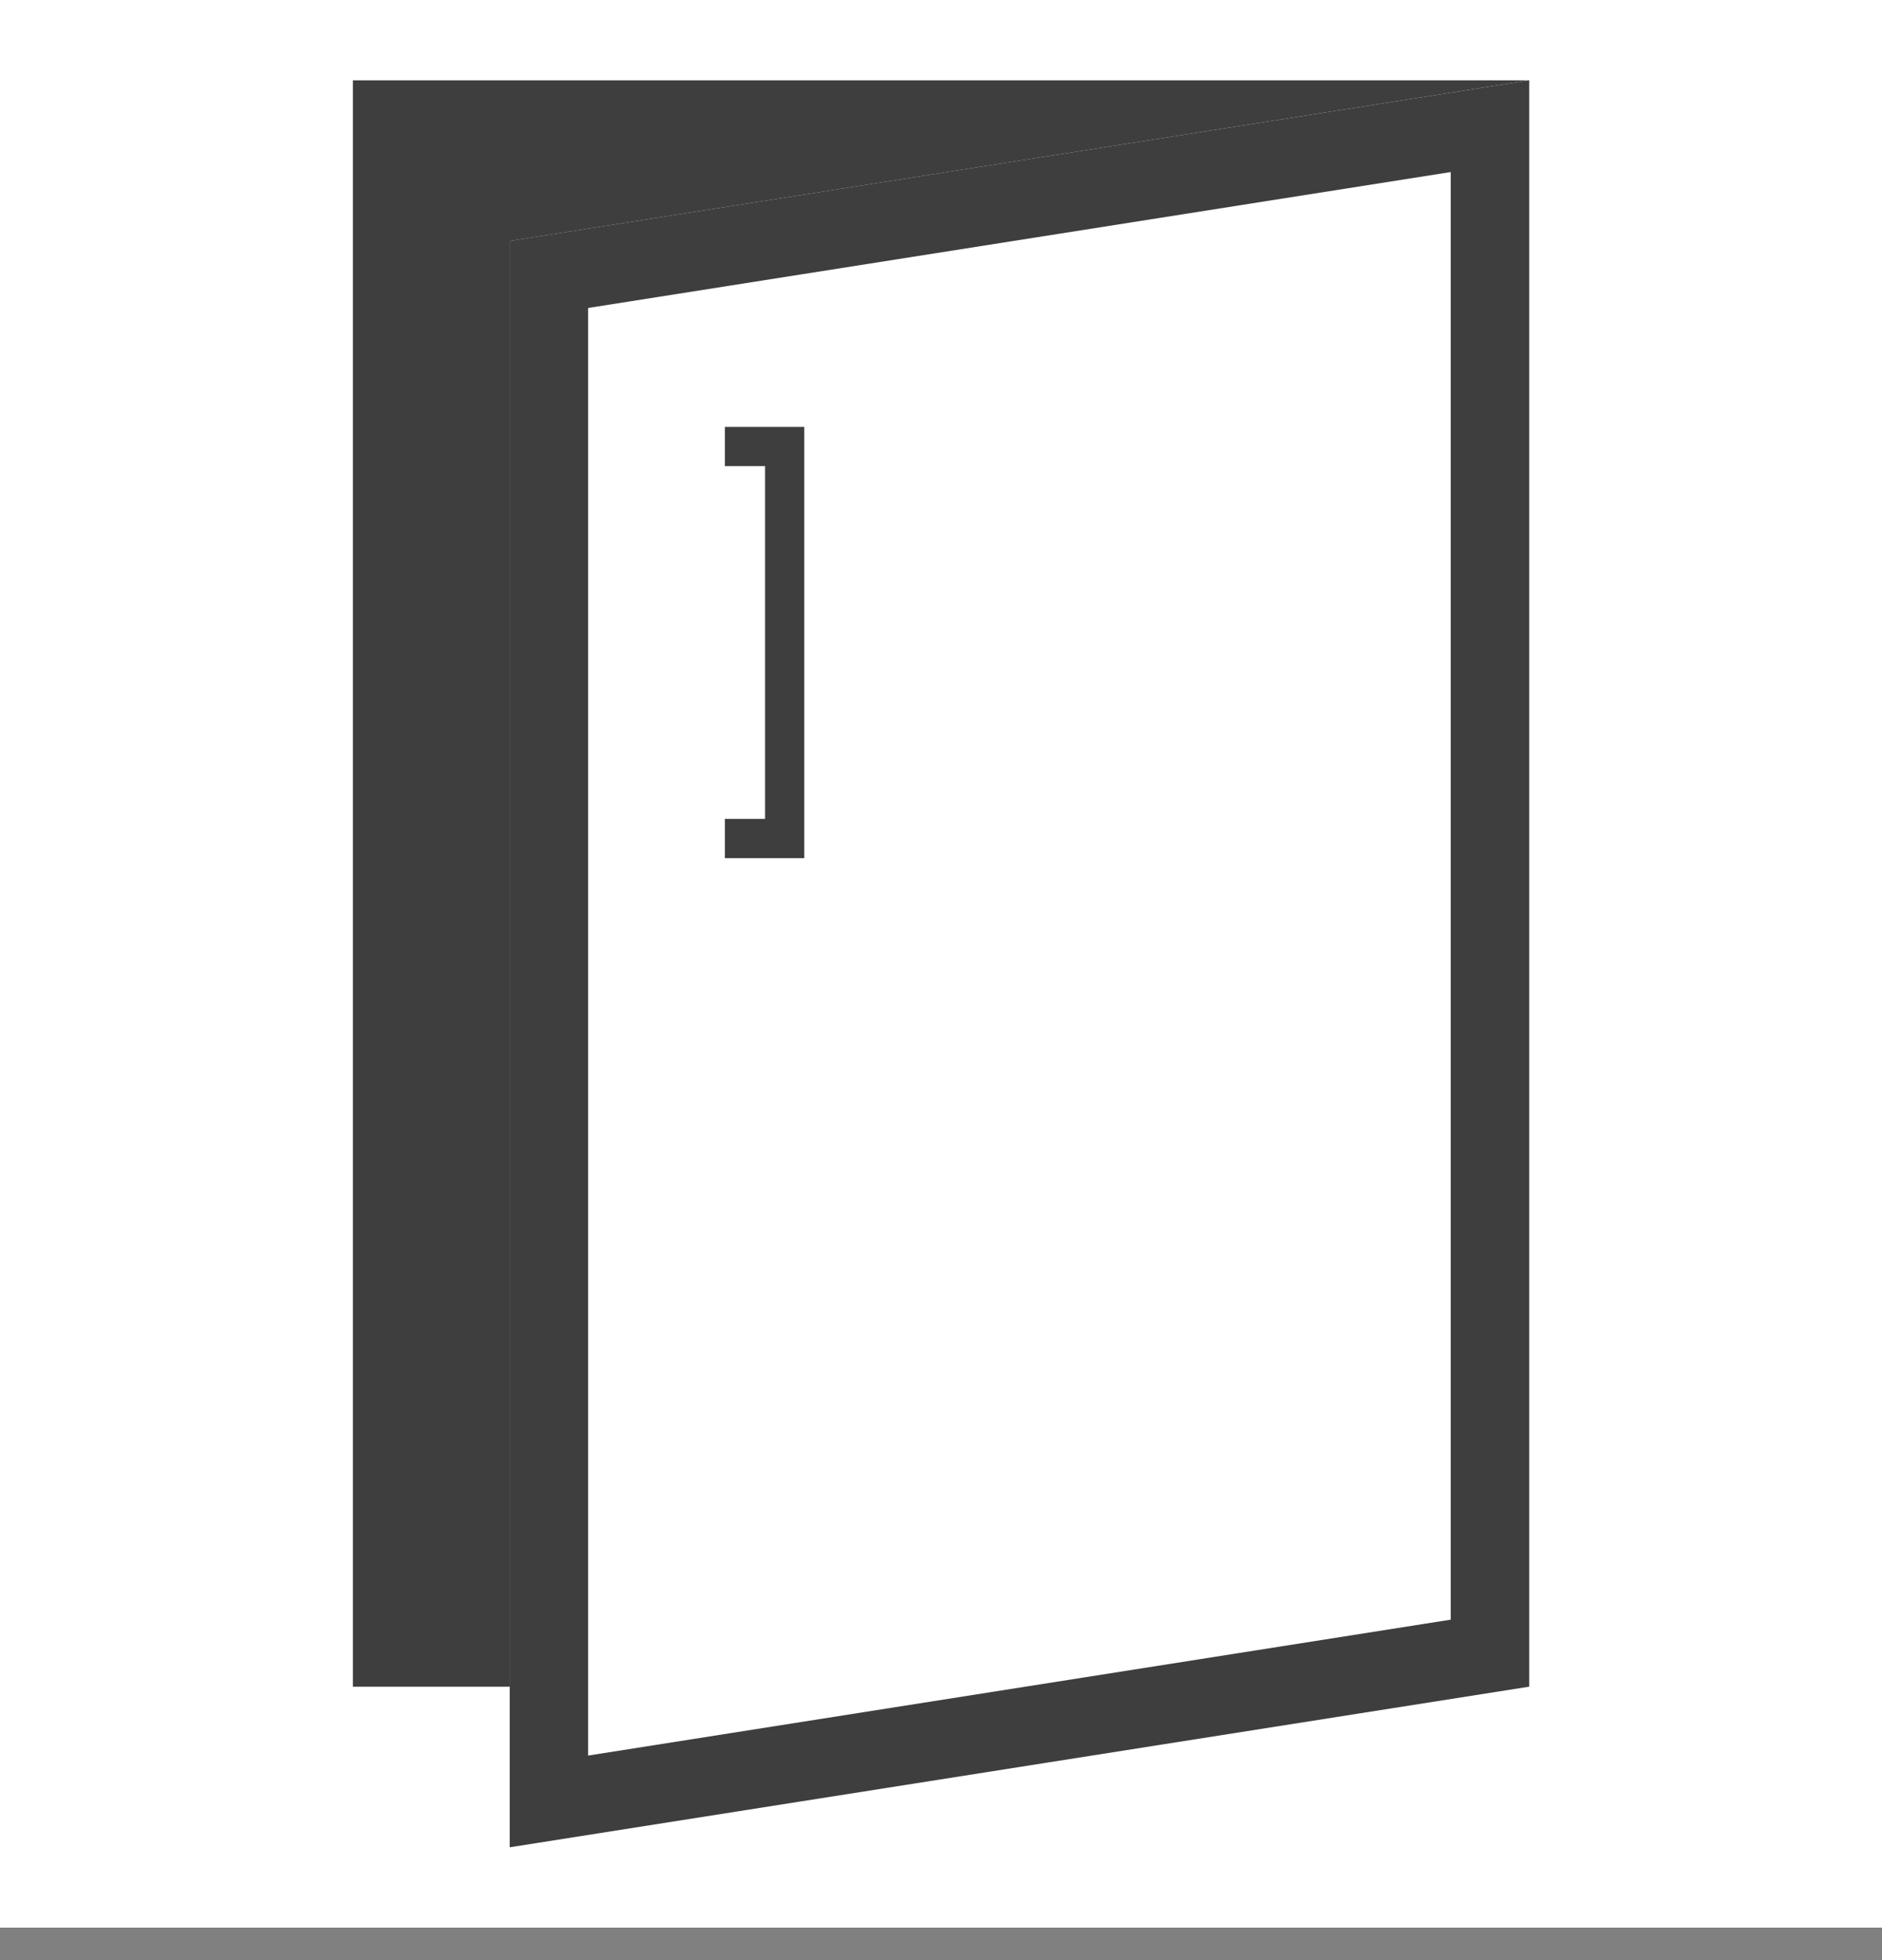
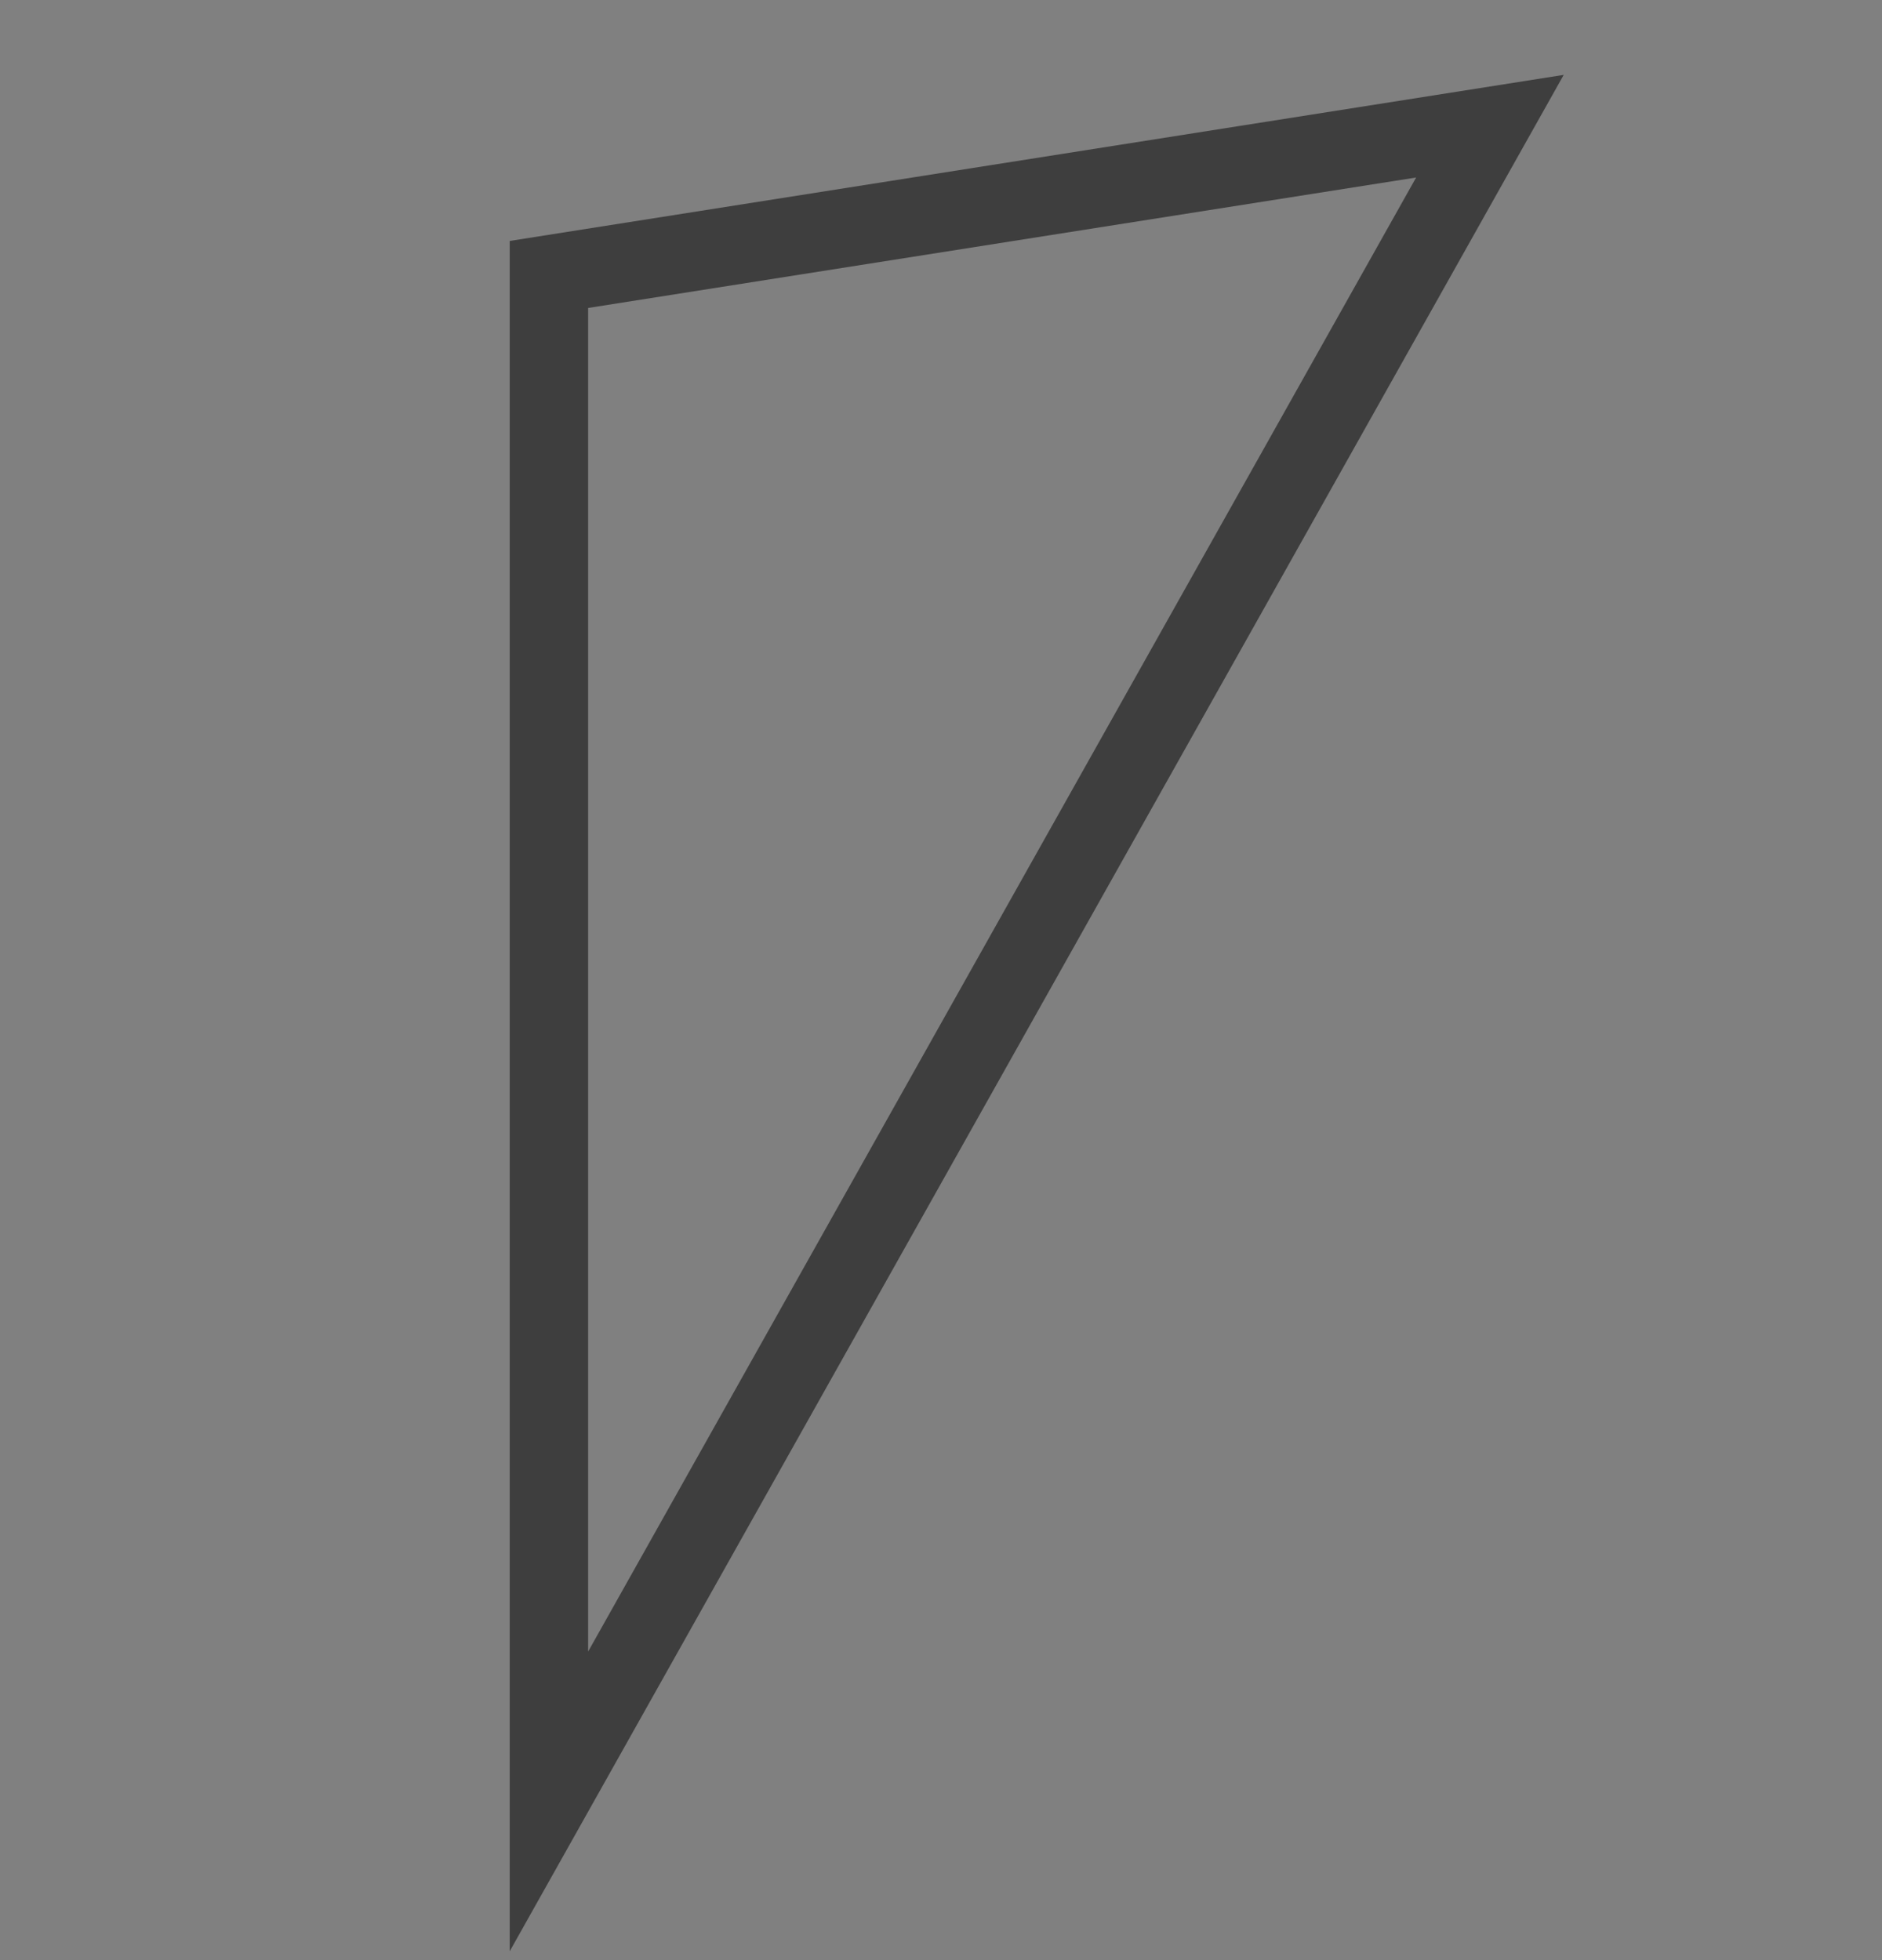
<svg xmlns="http://www.w3.org/2000/svg" xmlns:xlink="http://www.w3.org/1999/xlink" width="48px" height="50px" viewBox="0 0 48 50" version="1.1">
  <rect x="0" y="0" width="48" height="50" fill="#808080" stroke="none" />
  <title>Group 12</title>
  <desc>Created with Sketch.</desc>
  <defs>
-     <polygon id="path-1" points="4 0 30 4.098 30 45.073 4 40.976" />
-   </defs>
+     </defs>
  <g id="UI" stroke="none" stroke-width="1" fill="none" fill-rule="evenodd">
    <g id="order_configurator" transform="translate(-187, -951)">
      <g id="Group-58-Copy-3" transform="translate(121, 951)">
        <g id="Group-40" transform="translate(60, 0)">
          <g id="Group-12" transform="translate(6, -0)">
-             <rect id="Rectangle-7-Copy" fill="#FFFFFF" x="0" y="0" width="48" height="49.171" />
            <g id="Group-11" transform="translate(9, 2.049)">
-               <polygon id="Rectangle-5-Copy-6" fill="#3E3E3E" transform="translate(15, 20.488) scale(-1, 1) translate(-15, -20.488) " points="0 0 30 0 30 40.976 0 40.976" />
              <g id="Rectangle-5-Copy-9" transform="translate(17, 22.537) scale(-1, 1) translate(-17, -22.537) ">
                <use fill="#FFFFFF" fill-rule="evenodd" xlink:href="#path-1" />
-                 <path stroke="#3E3E3E" stroke-width="2" d="M5,1.17 L5,40.121 L29,43.903 L29,4.952 L5,1.17 Z" />
+                 <path stroke="#3E3E3E" stroke-width="2" d="M5,1.17 L29,43.903 L29,4.952 L5,1.17 Z" />
              </g>
-               <polyline id="Line-Copy-7" stroke="#3E3E3E" stroke-linecap="square" transform="translate(10.5, 14.341) rotate(-90) translate(-10.5, -14.341) " points="5.5 13.829 5.5 14.854 15.5 14.854 15.5 13.829" />
            </g>
          </g>
        </g>
      </g>
    </g>
  </g>
</svg>